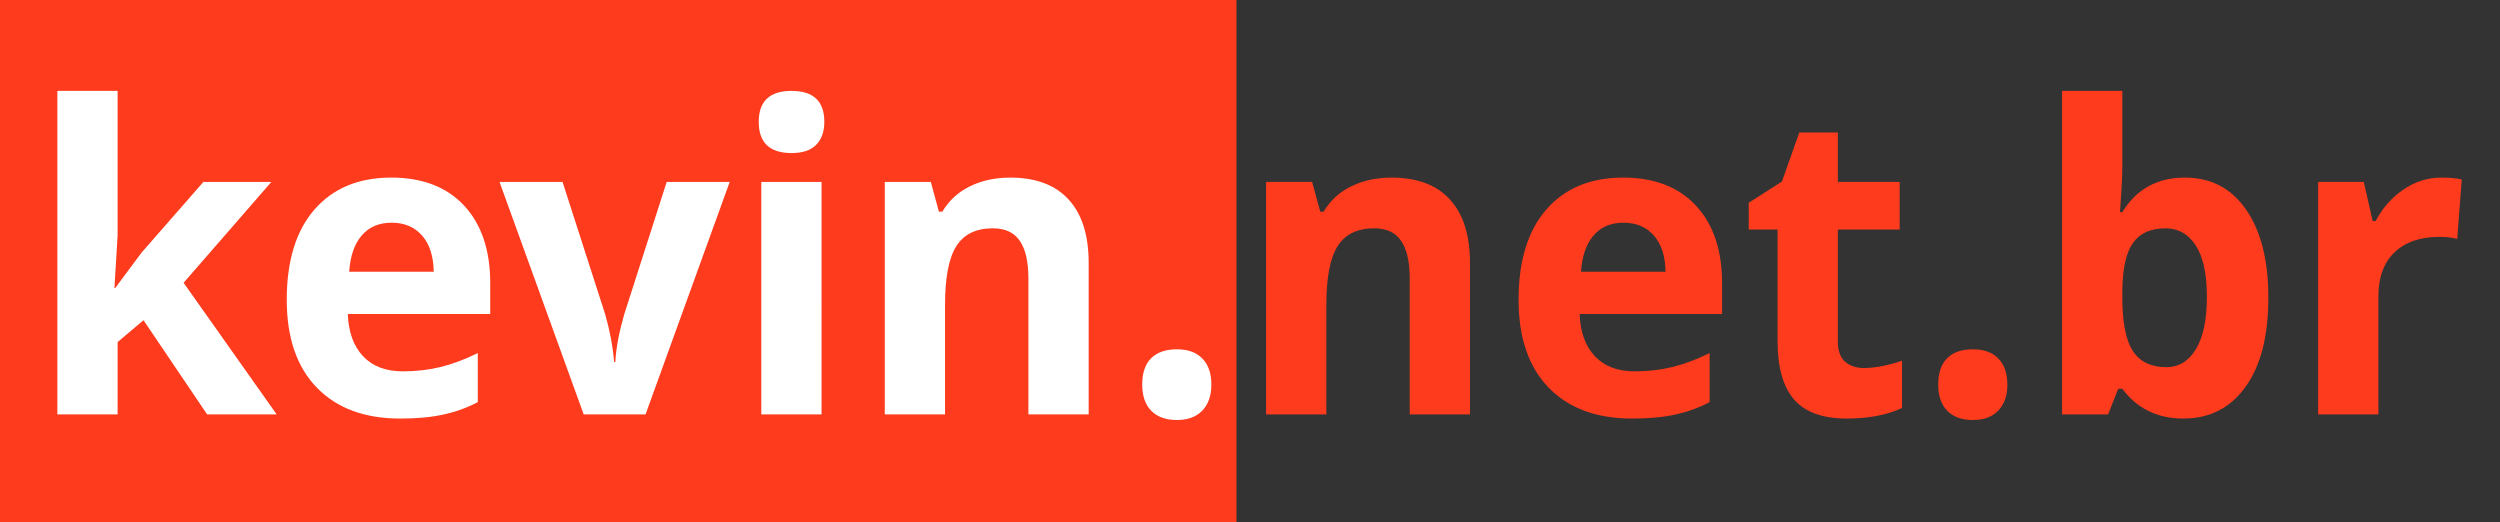
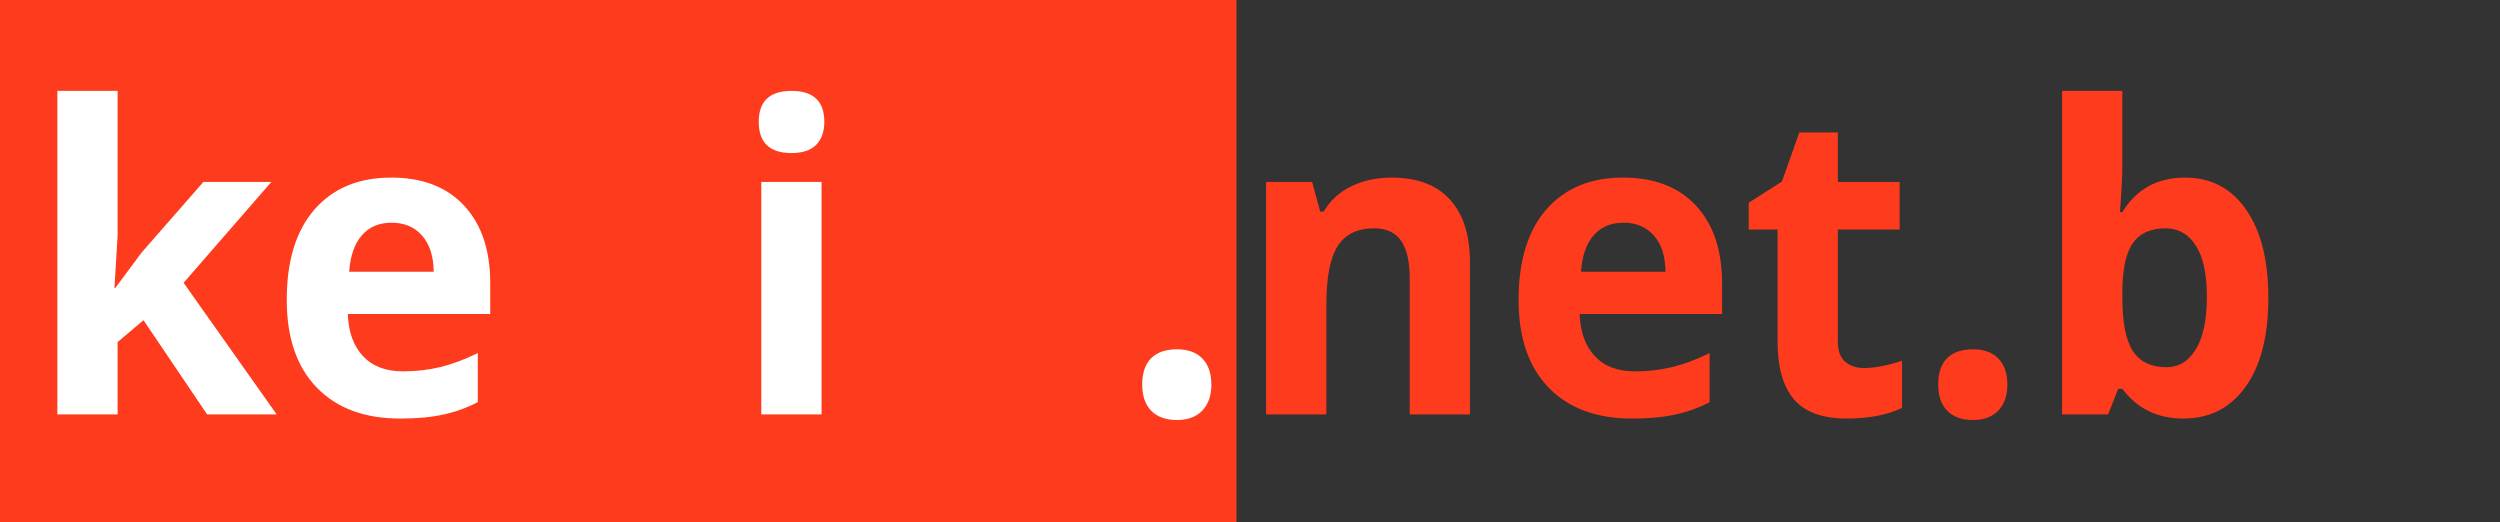
<svg xmlns="http://www.w3.org/2000/svg" xmlns:ns1="http://sodipodi.sourceforge.net/DTD/sodipodi-0.dtd" xmlns:ns2="http://www.inkscape.org/namespaces/inkscape" width="289.162" height="60.404" version="1.1" id="svg1246" ns1:docname="logo.svg" ns2:version="1.2 (dc2aedaf03, 2022-05-15)">
  <rect width="100%" height="100%" fill="#333333" stroke="none" />
  <ns1:namedview id="namedview1248" pagecolor="#505050" bordercolor="#ffffff" borderopacity="1" ns2:showpageshadow="0" ns2:pageopacity="0" ns2:pagecheckerboard="1" ns2:deskcolor="#505050" showgrid="false" ns2:zoom="2.993132" ns2:cx="134.64157" ns2:cy="5.0114729" ns2:window-width="1920" ns2:window-height="1004" ns2:window-x="-8" ns2:window-y="-8" ns2:window-maximized="1" ns2:current-layer="svg1246" showguides="false" />
  <defs id="defs18">
-     <rect height="60.88" id="rect968-0" width="281.76" x="41.48" y="207.22" />
-     <rect height="60.88" id="rect35" width="281.76" x="41.48" y="207.22" />
-   </defs>
+     </defs>
  <rect fill="#fe3b1d" height="60.4" id="rect985" stroke-width="0.346" width="143.019" x="0" y="0" />
  <g aria-label="kevin.net.br " transform="scale(0.975,1.026)" id="text966" style="font-size:48px;fill:#fe3b1d;stroke-width:0.941">
    <path d="m 13.673,32.466 3.117,-3.984 7.336,-7.969 h 8.062 l -10.406,11.367 11.039,14.836 h -8.25 l -7.547,-10.617 -3.07,2.461 v 8.156 H 6.805 v -36.469 h 7.148 v 16.266 l -0.375,5.953 z" style="font-weight:bold;font-family:'Open Sans';-inkscape-font-specification:'Open Sans Bold';fill:#ffffff" id="path951" />
    <path d="m 46.462,25.106 q -2.273,0 -3.562,1.453 -1.289,1.43 -1.477,4.078 h 10.031 q -0.047,-2.648 -1.383,-4.078 -1.336,-1.453 -3.609,-1.453 z m 1.008,22.078 q -6.328,0 -9.891,-3.492 -3.562,-3.492 -3.562,-9.891 0,-6.586 3.281,-10.172 3.305,-3.609 9.117,-3.609 5.555,0 8.648,3.164 3.094,3.164 3.094,8.742 v 3.469 H 41.259 q 0.117,3.047 1.805,4.758 1.688,1.711 4.734,1.711 2.367,0 4.477,-0.492 2.109,-0.492 4.406,-1.57 v 5.531 q -1.875,0.938 -4.008,1.383 -2.133,0.469 -5.203,0.469 z" style="font-weight:bold;font-family:'Open Sans';-inkscape-font-specification:'Open Sans Bold';fill:#ffffff" id="path953" />
-     <path d="M 69.243,46.716 59.259,20.513 h 7.477 l 5.062,14.93 q 0.844,2.836 1.055,5.367 h 0.141 q 0.117,-2.25 1.055,-5.367 l 5.039,-14.93 h 7.477 l -9.984,26.203 z" style="font-weight:bold;font-family:'Open Sans';-inkscape-font-specification:'Open Sans Bold';fill:#ffffff" id="path955" />
    <path d="m 90.009,13.739 q 0,-3.492 3.891,-3.492 3.891,0 3.891,3.492 0,1.664 -0.984,2.602 -0.961,0.914 -2.906,0.914 -3.891,0 -3.891,-3.516 z m 7.453,32.977 H 90.313 V 20.513 h 7.148 z" style="font-weight:bold;font-family:'Open Sans';-inkscape-font-specification:'Open Sans Bold';fill:#ffffff" id="path957" />
-     <path d="m 129.149,46.716 h -7.148 V 31.411 q 0,-2.836 -1.008,-4.242 -1.008,-1.43 -3.211,-1.43 -3,0 -4.336,2.016 -1.336,1.992 -1.336,6.633 v 12.328 h -7.148 V 20.513 h 5.461 l 0.961,3.352 h 0.398 q 1.195,-1.898 3.281,-2.859 2.109,-0.984 4.781,-0.984 4.57,0 6.938,2.484 2.367,2.461 2.367,7.125 z" style="font-weight:bold;font-family:'Open Sans';-inkscape-font-specification:'Open Sans Bold';fill:#ffffff" id="path959" />
    <path d="m 135.501,43.364 q 0,-1.969 1.055,-2.977 1.055,-1.008 3.07,-1.008 1.945,0 3,1.031 1.078,1.031 1.078,2.953 0,1.852 -1.078,2.93 -1.078,1.055 -3,1.055 -1.969,0 -3.047,-1.031 -1.078,-1.055 -1.078,-2.953 z" style="font-weight:bold;font-family:'Open Sans';-inkscape-font-specification:'Open Sans Bold';fill:#ffffff" id="path961" />
    <path d="m 174.384,46.716 h -7.148 V 31.411 q 0,-2.836 -1.008,-4.242 -1.008,-1.43 -3.211,-1.43 -3,0 -4.336,2.016 -1.336,1.992 -1.336,6.633 v 12.328 h -7.148 V 20.513 h 5.461 l 0.961,3.352 h 0.398 q 1.195,-1.898 3.281,-2.859 2.109,-0.984 4.781,-0.984 4.57,0 6.938,2.484 2.367,2.461 2.367,7.125 z" style="font-weight:bold;font-family:'Open Sans';-inkscape-font-specification:'Open Sans Bold'" id="path963" />
    <path d="m 192.595,25.106 q -2.273,0 -3.562,1.453 -1.289,1.43 -1.477,4.078 h 10.031 q -0.047,-2.648 -1.383,-4.078 -1.336,-1.453 -3.609,-1.453 z m 1.008,22.078 q -6.328,0 -9.891,-3.492 -3.562,-3.492 -3.562,-9.891 0,-6.586 3.281,-10.172 3.305,-3.609 9.117,-3.609 5.555,0 8.648,3.164 3.094,3.164 3.094,8.742 v 3.469 h -16.898 q 0.117,3.047 1.805,4.758 1.688,1.711 4.734,1.711 2.367,0 4.477,-0.492 2.109,-0.492 4.406,-1.57 v 5.531 q -1.875,0.938 -4.008,1.383 -2.133,0.469 -5.203,0.469 z" style="font-weight:bold;font-family:'Open Sans';-inkscape-font-specification:'Open Sans Bold'" id="path965" />
    <path d="m 221.141,41.489 q 1.875,0 4.5,-0.82 v 5.32 q -2.672,1.195 -6.562,1.195 -4.289,0 -6.258,-2.156 -1.945,-2.18 -1.945,-6.516 V 25.88 h -3.422 v -3.023 l 3.938,-2.391 2.062,-5.531 h 4.57 v 5.578 h 7.336 v 5.367 h -7.336 v 12.633 q 0,1.523 0.844,2.25 0.867,0.727 2.273,0.727 z" style="font-weight:bold;font-family:'Open Sans';-inkscape-font-specification:'Open Sans Bold'" id="path967" />
    <path d="m 229.93,43.364 q 0,-1.969 1.055,-2.977 1.055,-1.008 3.07,-1.008 1.945,0 3,1.031 1.078,1.031 1.078,2.953 0,1.852 -1.078,2.93 -1.078,1.055 -3,1.055 -1.969,0 -3.047,-1.031 -1.078,-1.055 -1.078,-2.953 z" style="font-weight:bold;font-family:'Open Sans';-inkscape-font-specification:'Open Sans Bold'" id="path969" />
    <path d="m 259.204,20.021 q 4.641,0 7.266,3.633 2.625,3.609 2.625,9.914 0,6.492 -2.719,10.055 -2.695,3.562 -7.359,3.562 -4.617,0 -7.242,-3.352 H 251.282 l -1.195,2.883 h -5.461 v -36.469 h 7.148 v 8.484 q 0,1.617 -0.281,5.18 h 0.281 q 2.508,-3.891 7.43,-3.891 z m -2.297,5.719 q -2.648,0 -3.867,1.641 -1.219,1.617 -1.266,5.367 v 0.773 q 0,4.219 1.242,6.047 1.266,1.828 3.984,1.828 2.203,0 3.492,-2.016 1.312,-2.039 1.312,-5.906 0,-3.867 -1.312,-5.789 -1.312,-1.945 -3.586,-1.945 z" style="font-weight:bold;font-family:'Open Sans';-inkscape-font-specification:'Open Sans Bold'" id="path971" />
-     <path d="m 289.626,20.021 q 1.453,0 2.414,0.211 l -0.539,6.703 q -0.867,-0.234 -2.109,-0.234 -3.422,0 -5.344,1.758 -1.898,1.758 -1.898,4.922 v 13.336 h -7.148 V 20.513 h 5.414 l 1.055,4.406 h 0.352 q 1.219,-2.203 3.281,-3.539 2.086,-1.359 4.523,-1.359 z" style="font-weight:bold;font-family:'Open Sans';-inkscape-font-specification:'Open Sans Bold'" id="path973" />
  </g>
</svg>